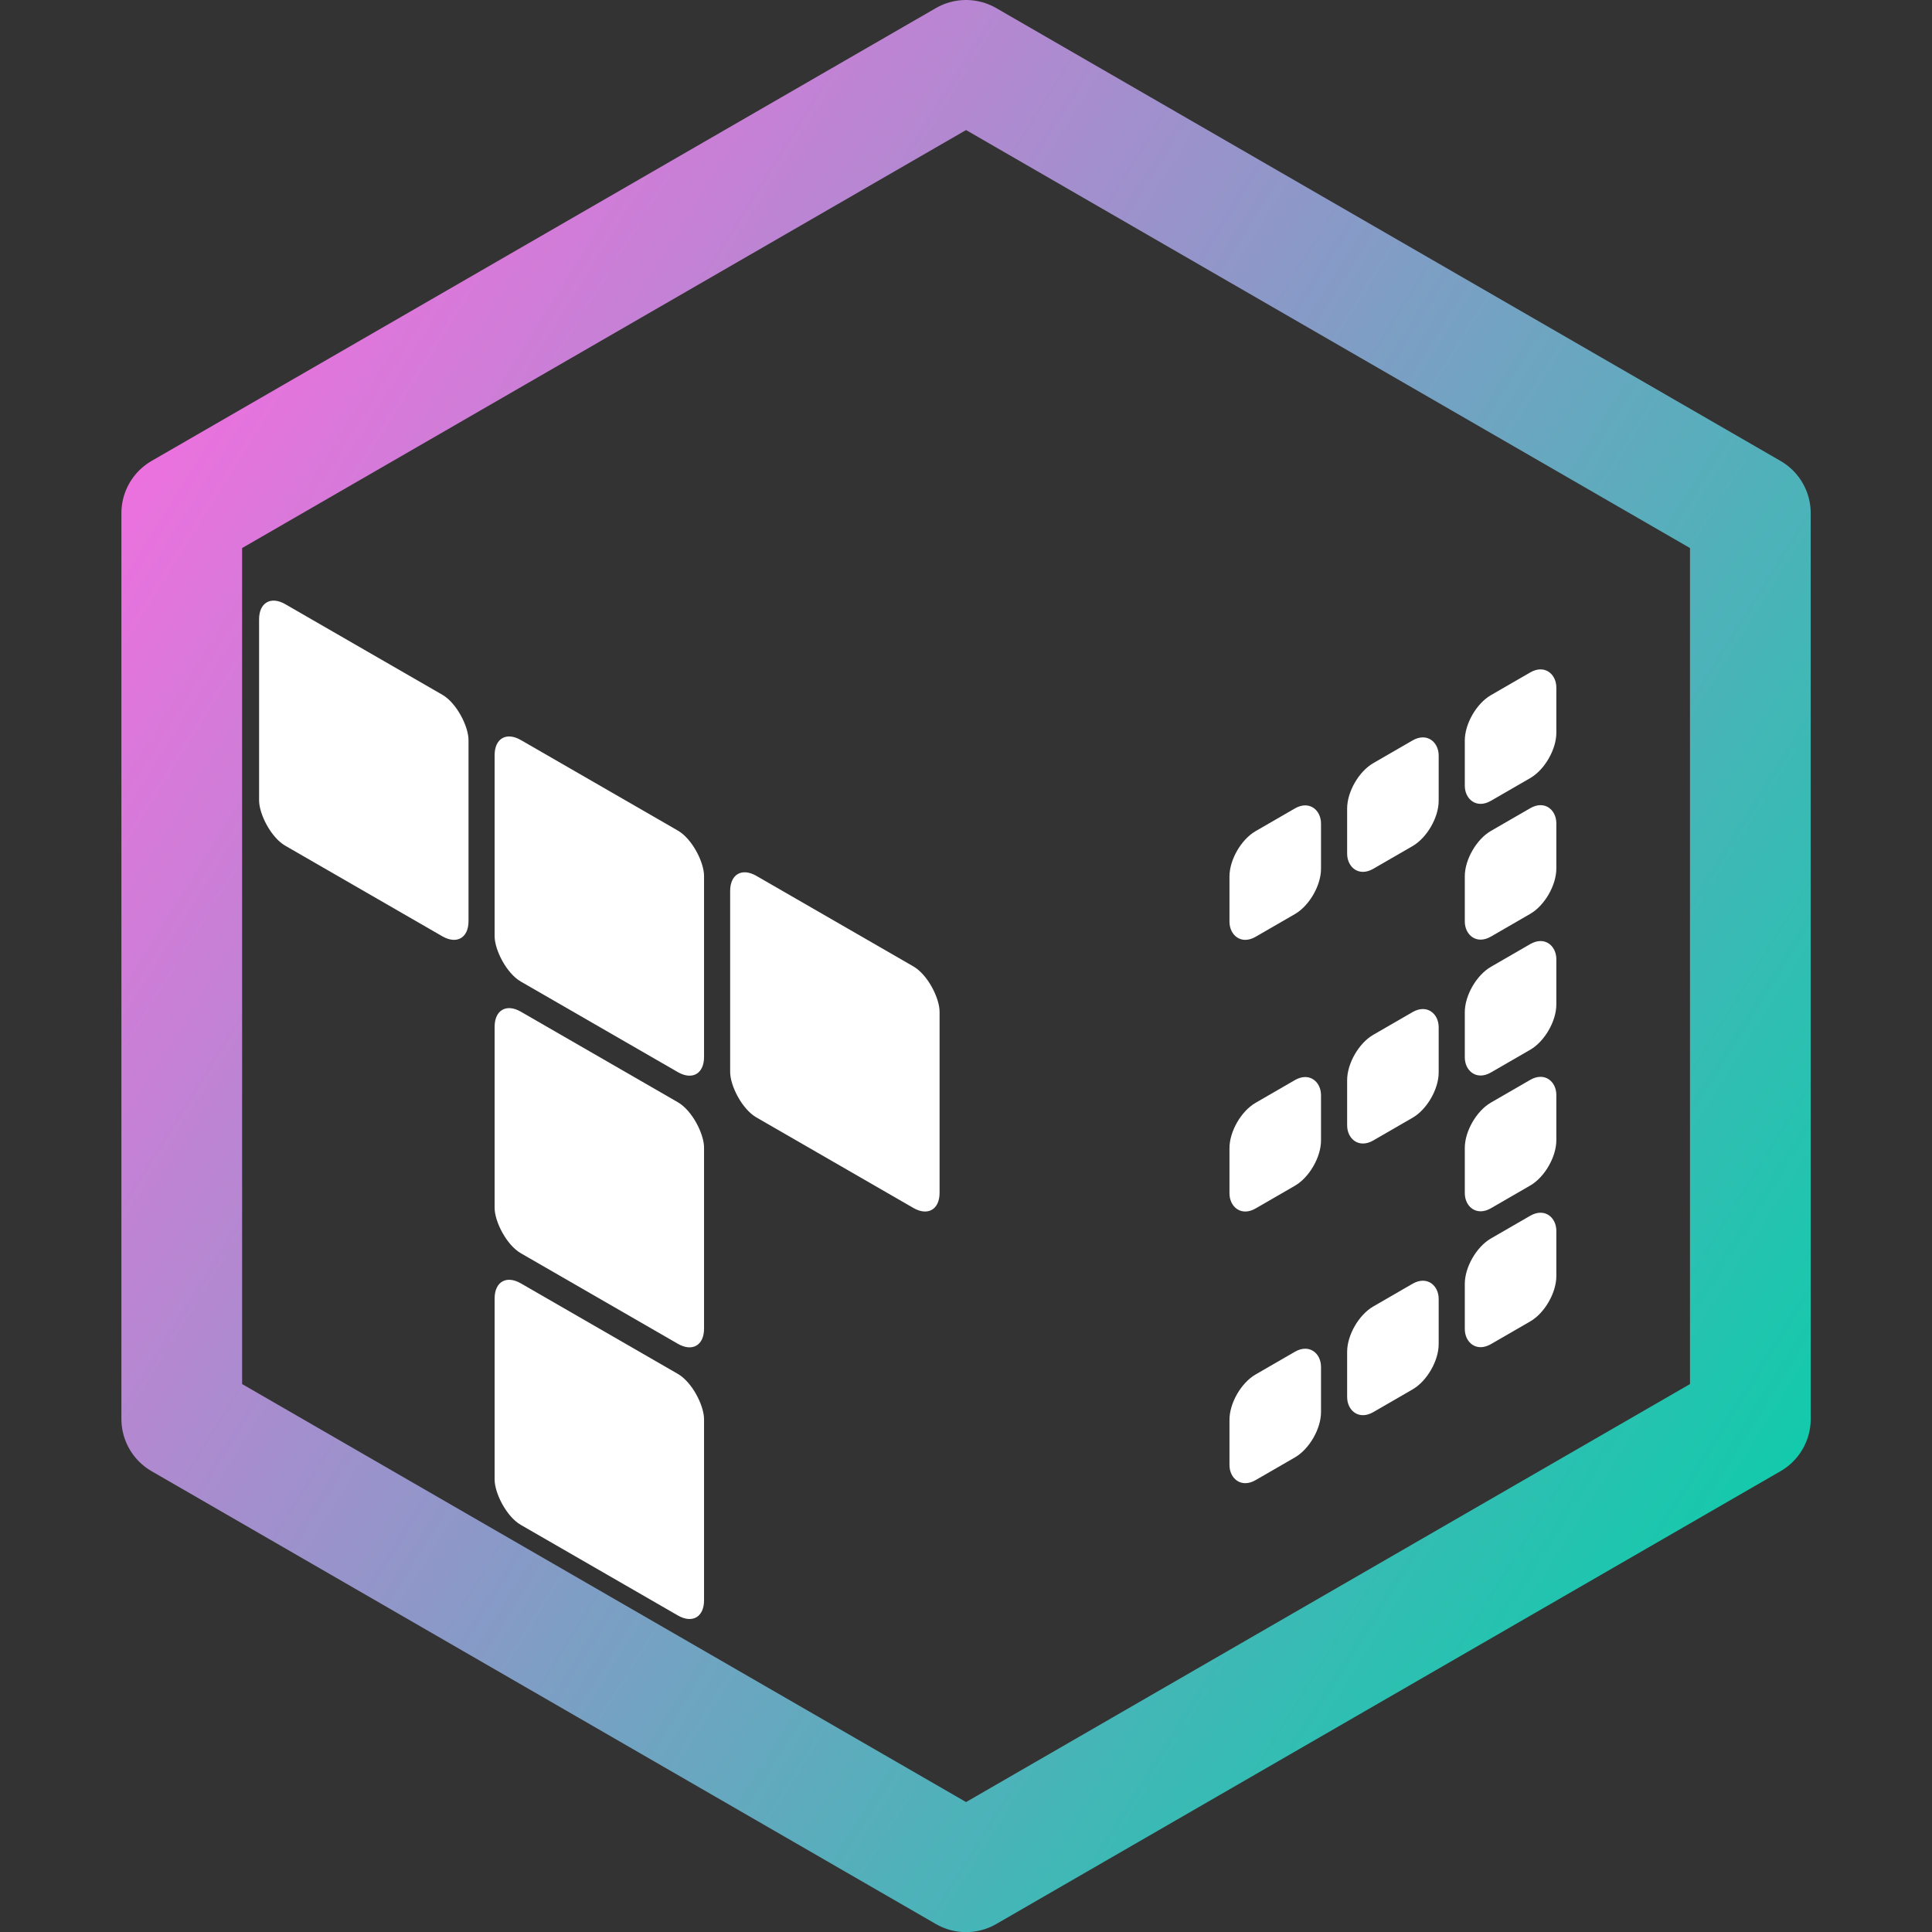
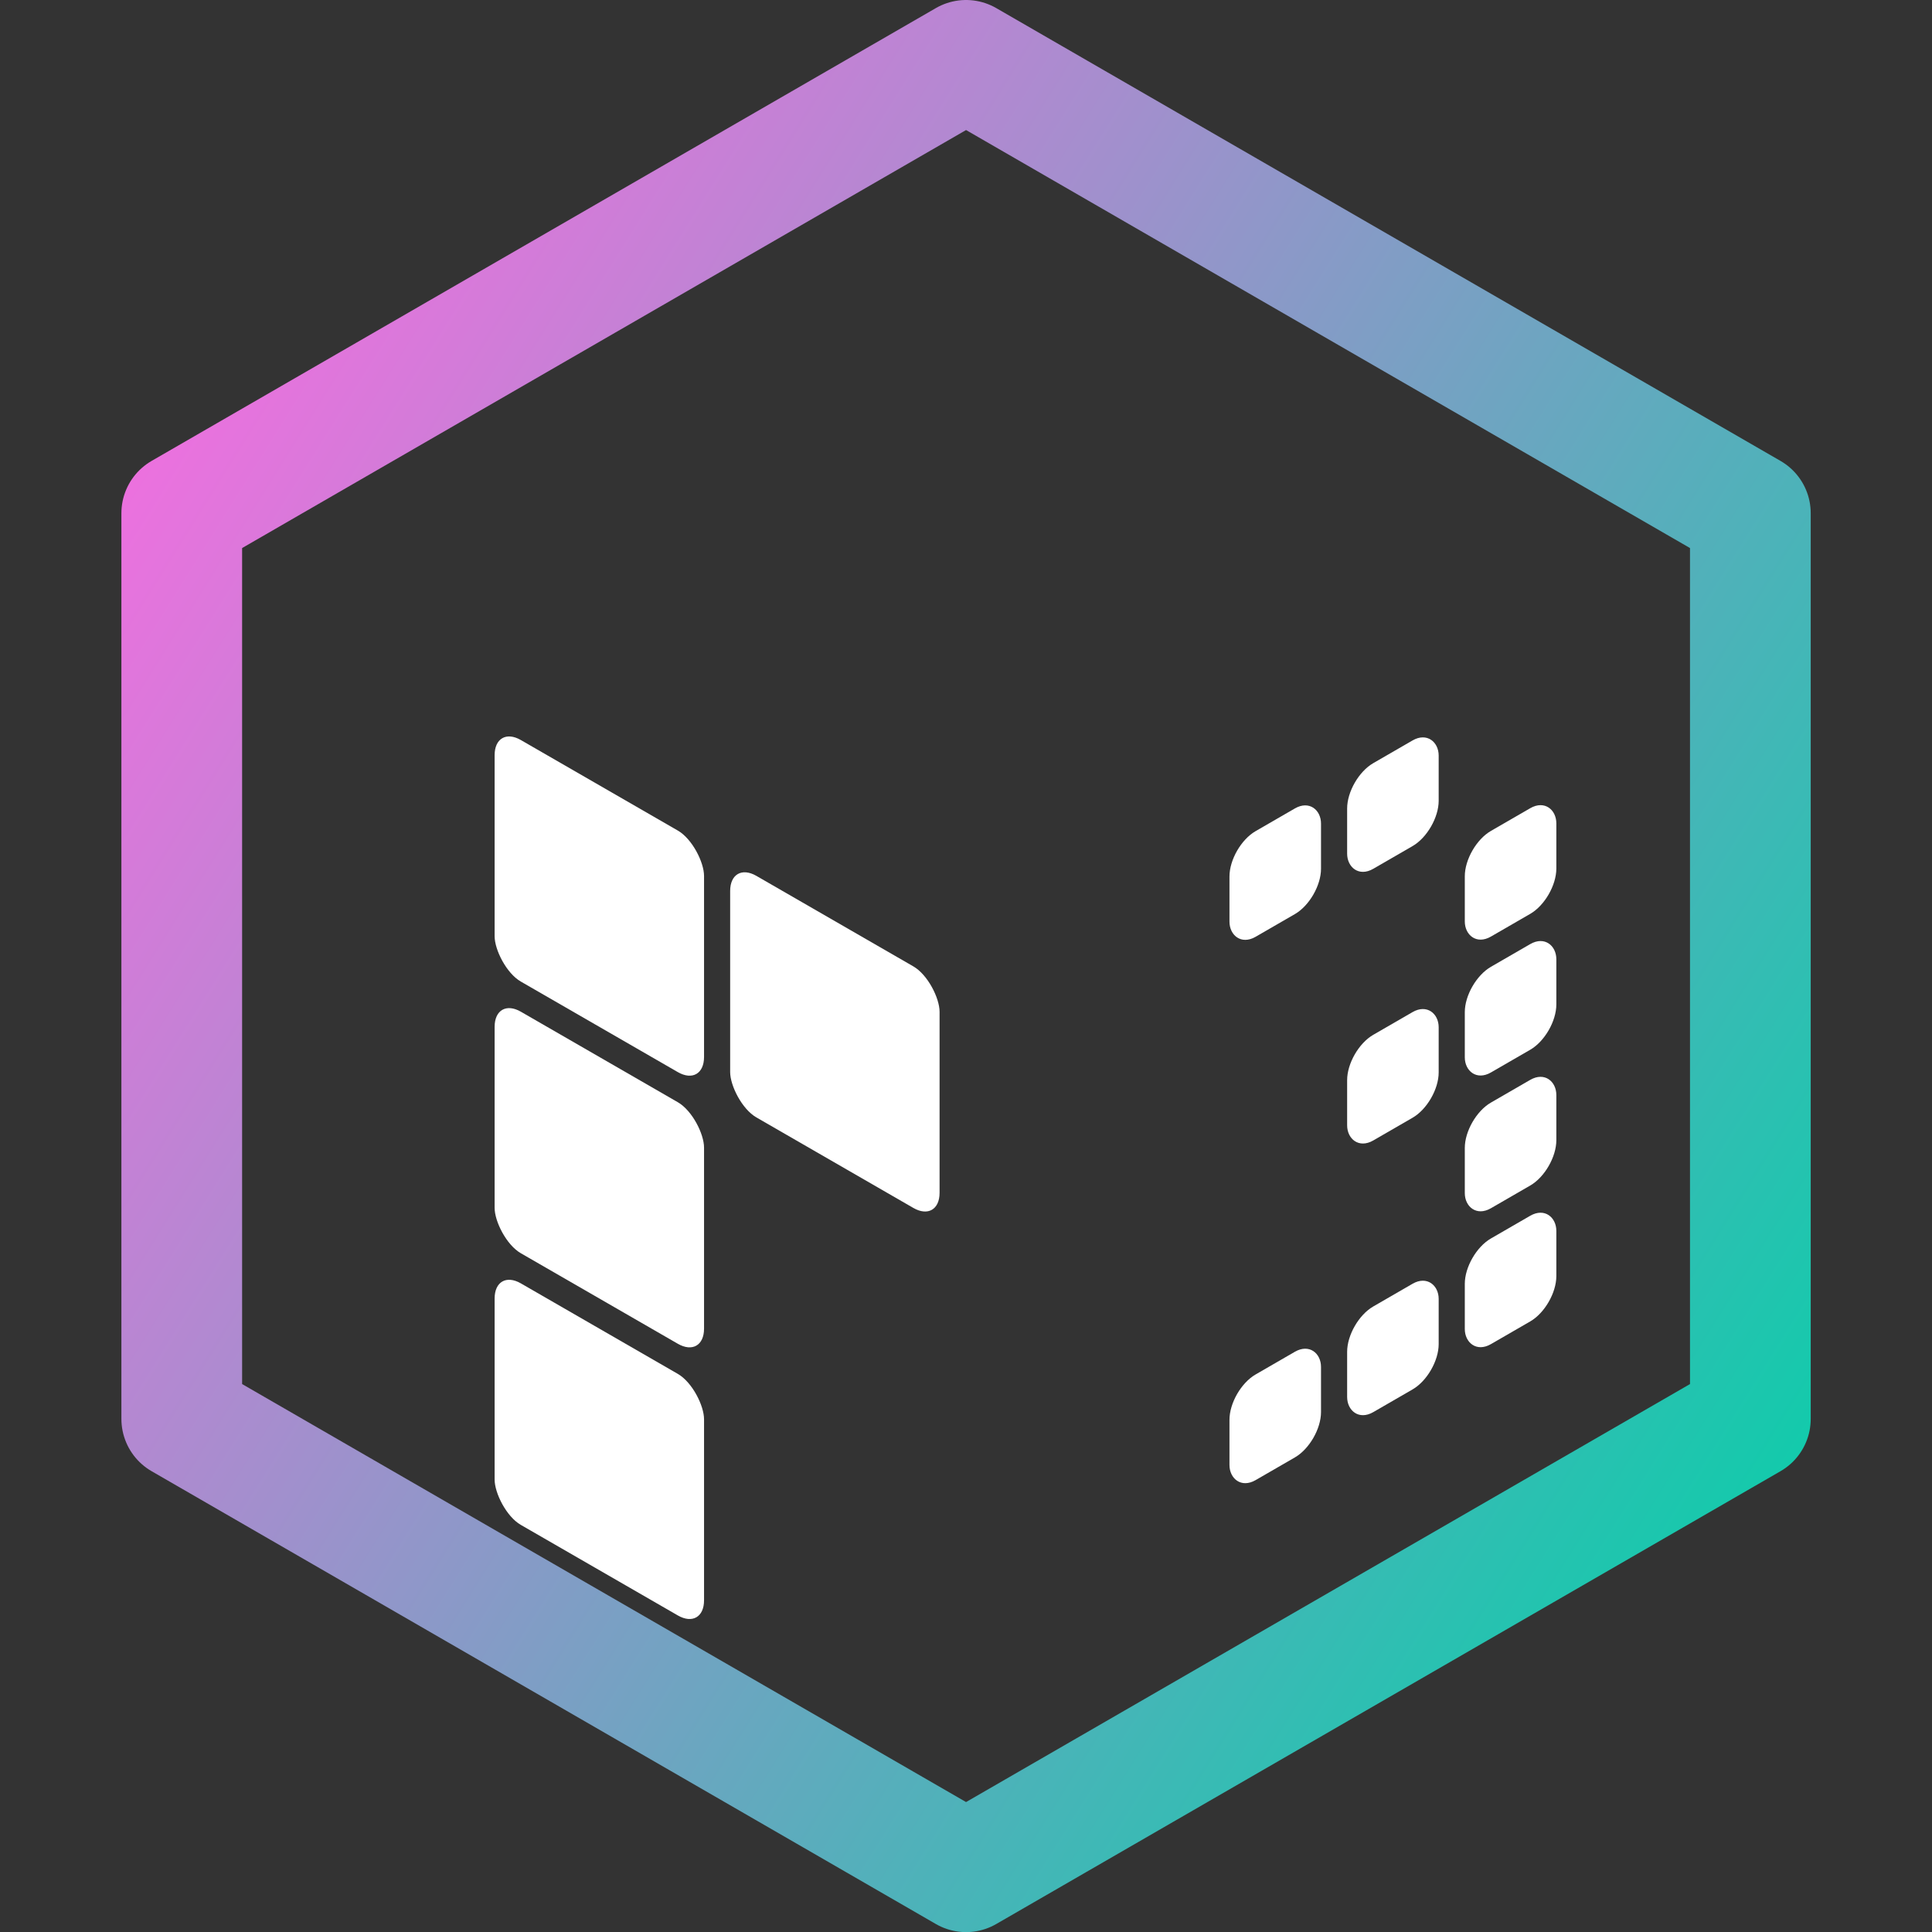
<svg xmlns="http://www.w3.org/2000/svg" width="64" height="64" version="1.1" viewBox="0 0 16.933 16.933">
  <rect x="0" y="0" width="16.933" height="16.933" fill="#333333" stroke="none" />
  <defs>
    <linearGradient id="linearGradient10" x2="16.933" y1="3.175" y2="13.758" gradientUnits="userSpaceOnUse">
      <stop stop-color="#ff69e3" offset="0" />
      <stop stop-color="#00d2a7" offset="1" />
    </linearGradient>
  </defs>
  <g display="none" fill="#fff" stroke="#c6c5c6" stroke-linecap="round" stroke-linejoin="round" stroke-width=".132">
    <path d="m8.467 13.758-6.879-3.969" />
    <path d="m8.467 11.112-6.879-3.969" />
    <path d="m8.467 8.467-6.879-3.969" />
-     <path d="m8.467 13.758 6.879-3.969" />
    <path d="m8.467 11.112 6.879-3.969" />
    <path d="m8.467 8.467 6.879-3.969" />
  </g>
  <g transform="matrix(.751 -.934 0 1 43.245 -15.983)" fill="#fff">
    <rect transform="matrix(.894 .447 0 1 0 0)" x="-48.361" y="4.636" width="1.195" height=".926" rx=".341" ry=".265" />
    <rect transform="matrix(.894 .447 0 1 0 0)" x="-46.825" y="4.636" width="1.195" height=".926" rx=".341" ry=".265" />
-     <rect transform="matrix(.894 .447 0 1 0 0)" x="-48.361" y="7.017" width="1.195" height=".926" rx=".341" ry=".265" />
    <rect transform="matrix(.894 .447 0 1 0 0)" x="-46.825" y="7.017" width="1.195" height=".926" rx=".341" ry=".265" />
    <rect transform="matrix(.894 .447 0 1 0 0)" x="-48.361" y="9.398" width="1.195" height=".926" rx=".341" ry=".265" />
    <rect transform="matrix(.894 .447 0 1 0 0)" x="-46.825" y="9.398" width="1.195" height=".926" rx=".341" ry=".265" />
-     <rect transform="matrix(.894 .447 0 1 0 0)" x="-45.289" y="4.636" width="1.195" height=".926" rx=".341" ry=".265" />
    <rect transform="matrix(.894 .447 0 1 0 0)" x="-45.289" y="5.826" width="1.195" height=".926" rx=".341" ry=".265" />
    <rect transform="matrix(.894 .447 0 1 0 0)" x="-45.289" y="7.017" width="1.195" height=".926" rx=".341" ry=".265" />
    <rect transform="matrix(.894 .447 0 1 0 0)" x="-45.289" y="8.207" width="1.195" height=".926" rx=".341" ry=".265" />
    <rect transform="matrix(.894 .447 0 1 0 0)" x="-45.289" y="9.398" width="1.195" height=".926" rx=".341" ry=".265" />
  </g>
  <g transform="matrix(.867 .5 0 1 14.199 7.279)" fill="#fff">
-     <rect x="-13.758" y="4.763" width="2.117" height="2.117" rx=".265" ry=".265" />
    <rect x="-11.377" y="4.763" width="2.117" height="2.117" rx=".265" ry=".265" />
    <rect x="-8.996" y="4.763" width="2.117" height="2.117" rx=".265" ry=".265" />
    <rect x="-11.377" y="7.144" width="2.117" height="2.117" rx=".265" ry=".265" />
    <rect x="-11.377" y="9.525" width="2.117" height="2.117" rx=".265" ry=".265" />
  </g>
  <path d="m8.467 0.529 6.874 3.969v7.938l-6.874 3.969-6.874-3.969v-7.938z" fill="none" stroke="url(#linearGradient10)" stroke-linecap="round" stroke-linejoin="round" stroke-width="1.058" />
</svg>